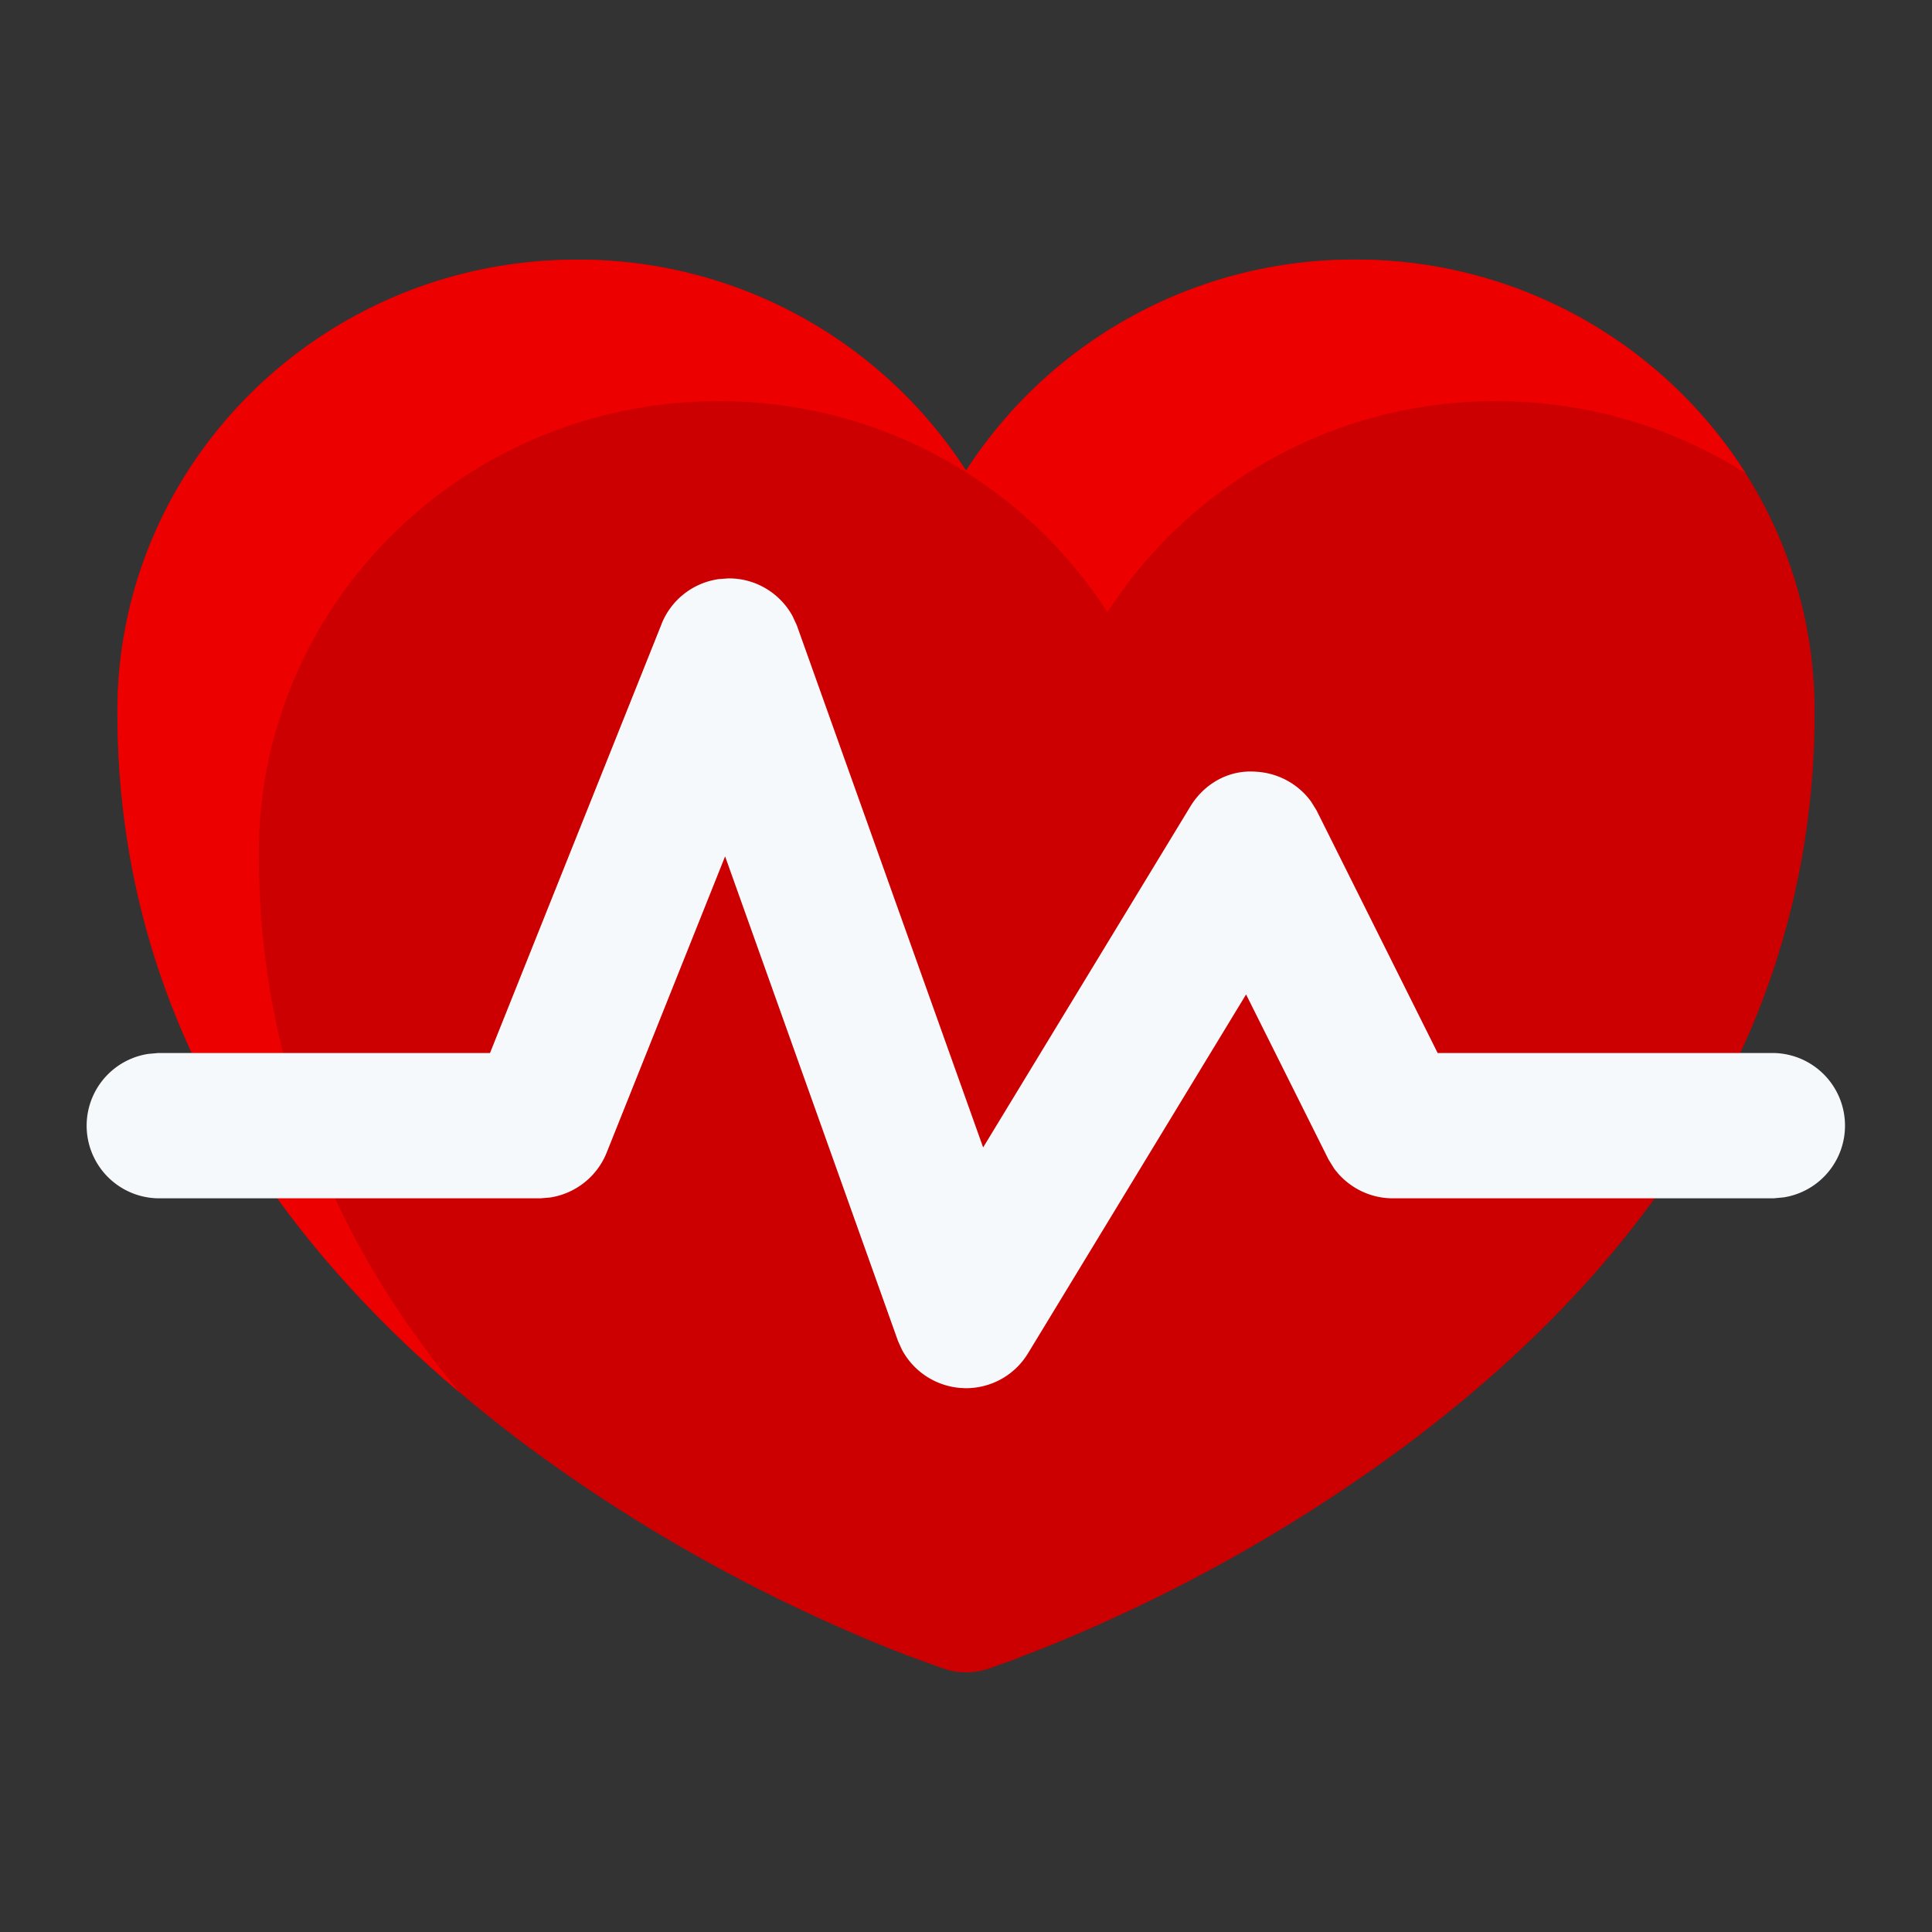
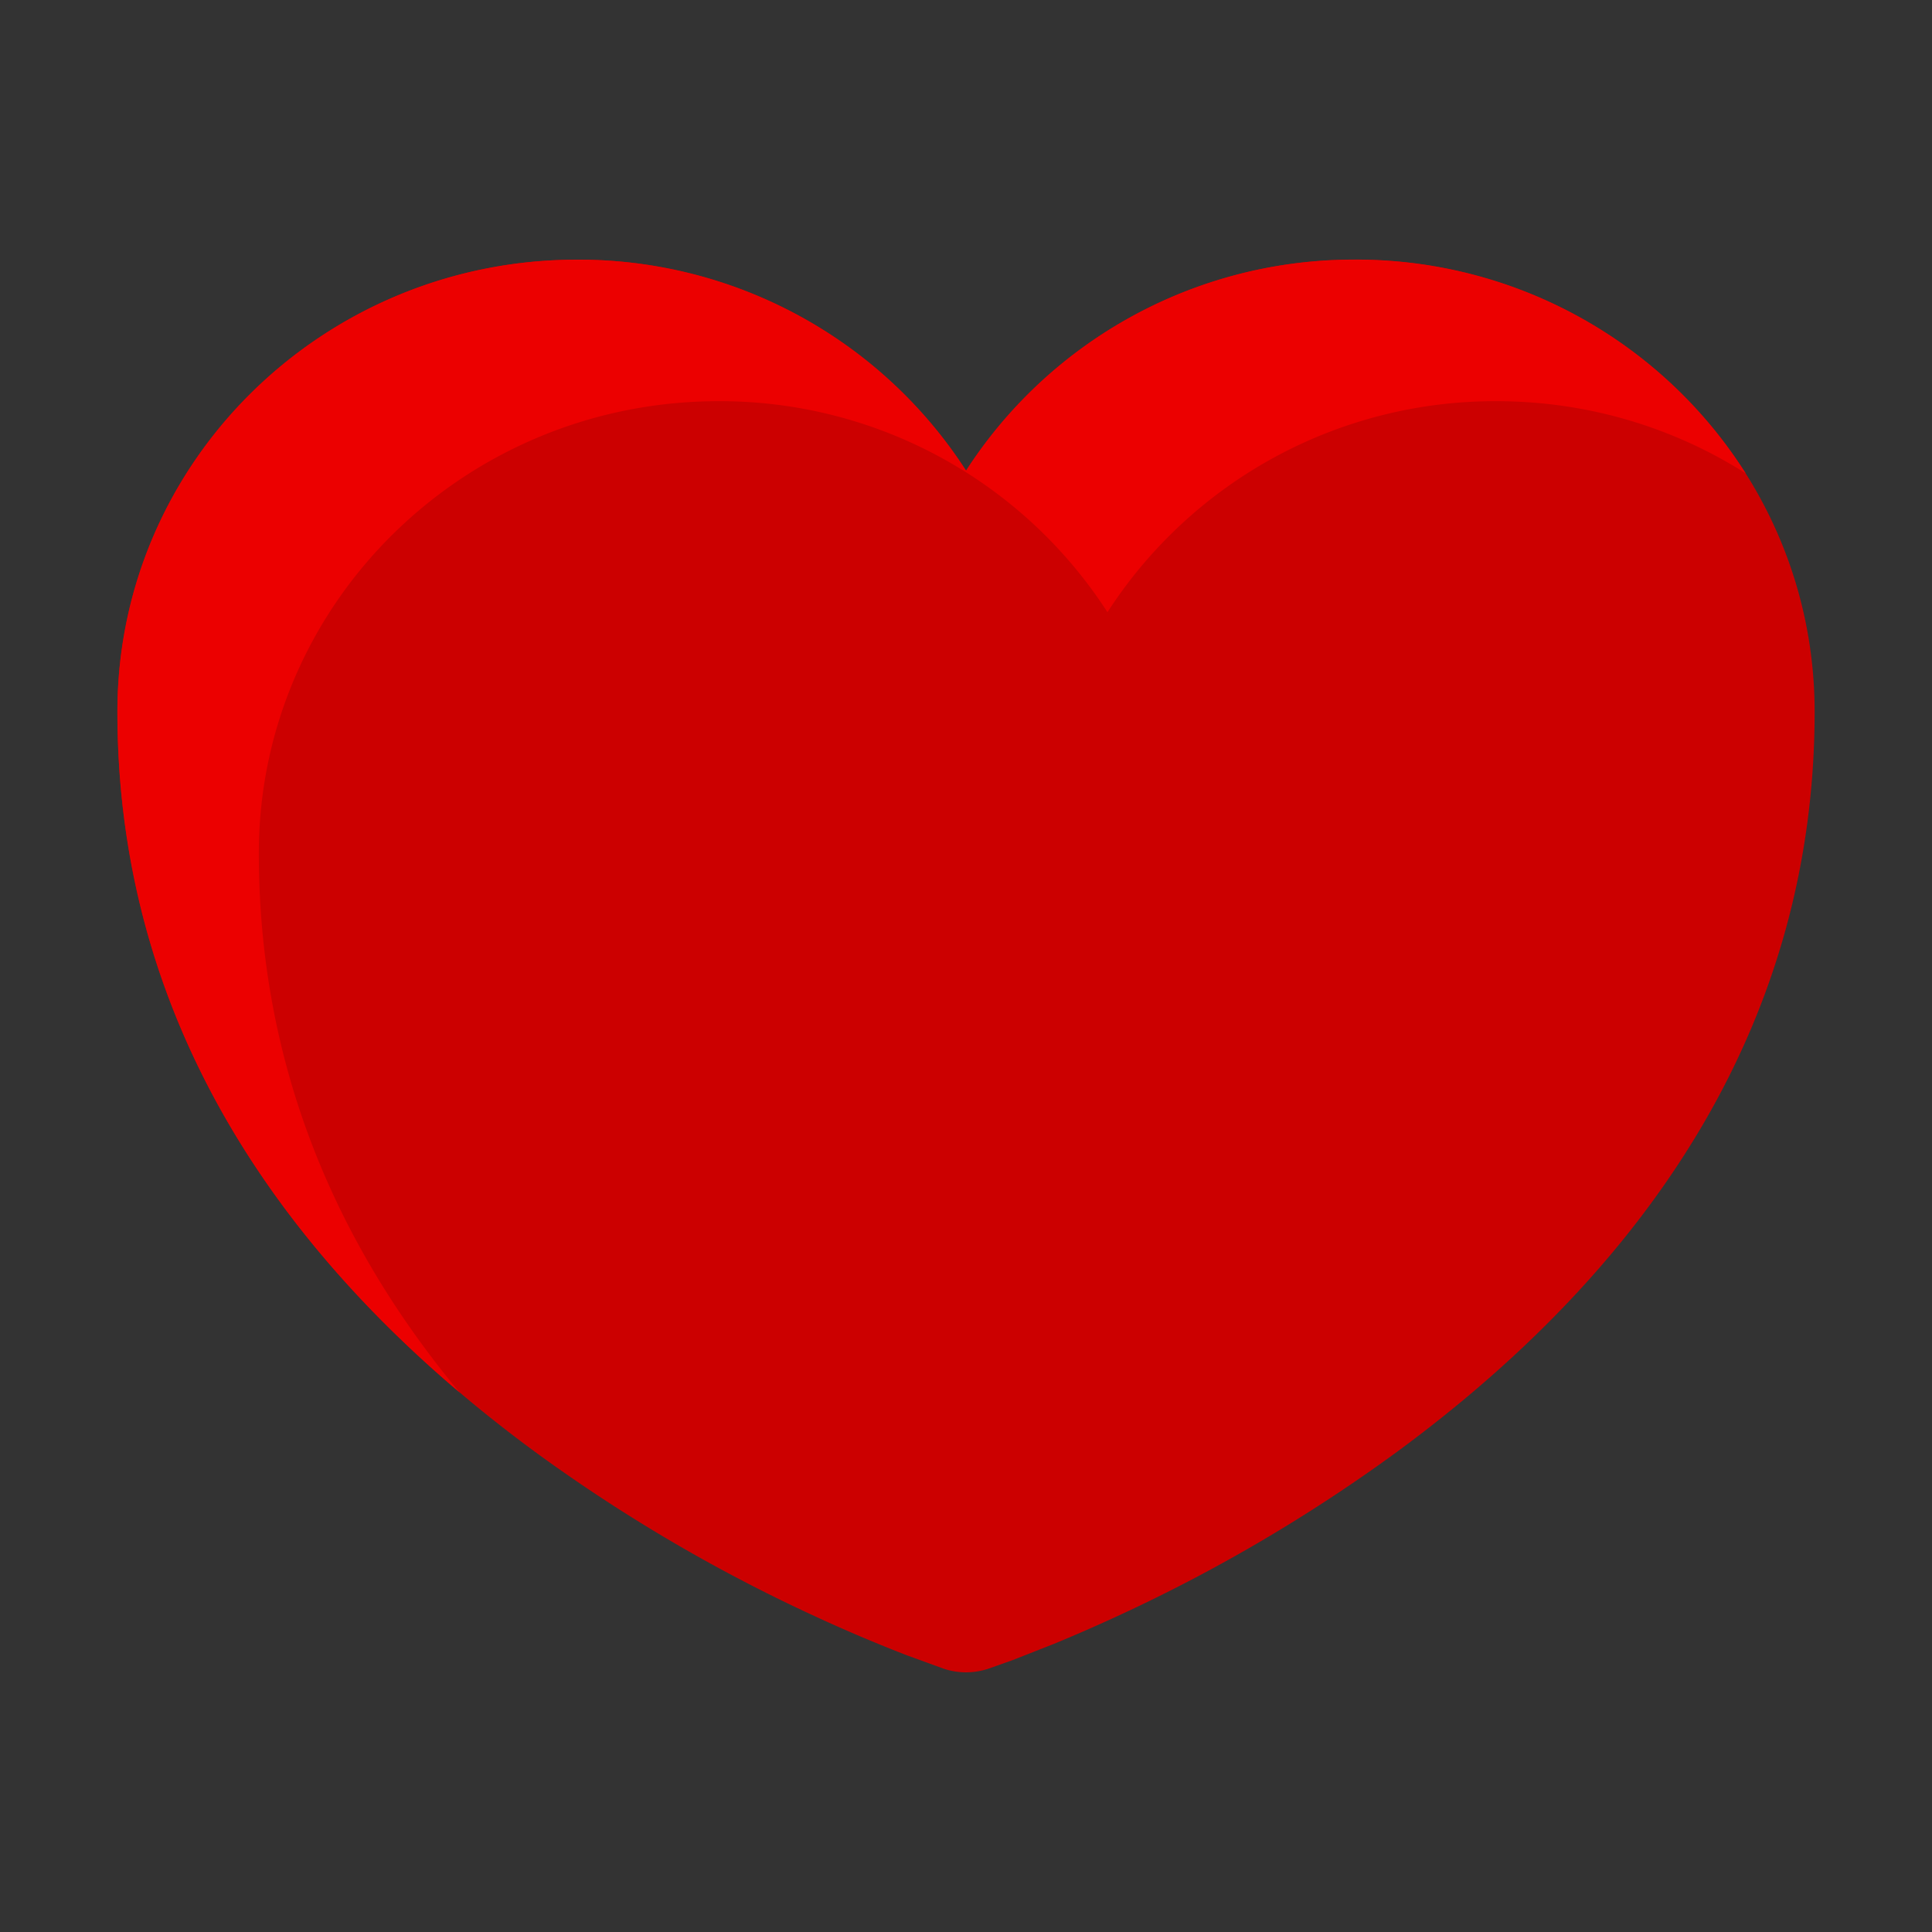
<svg xmlns="http://www.w3.org/2000/svg" fill="none" viewBox="0 0 32 32">
  <rect x="0" y="0" width="32" height="32" fill="#333333" stroke="none" />
  <path fill="#C00" d="M22.442 4.3c4.202 0 7.614 3.348 7.614 7.488 0 5.032-2.62 9.1-6.92 12.261a26.94 26.94 0 0 1-4.63 2.72c-.368.17-.72.323-1.05.459l-.679.267-.412.146a1.174 1.174 0 0 1-.729 0l-.61-.222a25.396 25.396 0 0 1-1.531-.65 26.94 26.94 0 0 1-4.631-2.72c-4.3-3.162-6.92-7.23-6.92-12.26 0-4.14 3.414-7.488 7.614-7.488a7.638 7.638 0 0 1 6.443 3.494 7.64 7.64 0 0 1 6.441-3.494z" />
  <path fill="#EC0000" fill-rule="evenodd" d="M28.914 7.84a7.637 7.637 0 0 0-6.472-3.54 7.64 7.64 0 0 0-6.441 3.495 7.638 7.638 0 0 0-6.443-3.494c-4.2 0-7.613 3.347-7.613 7.487 0 4.523 2.117 8.268 5.668 11.276-2.119-2.546-3.326-5.516-3.326-8.931 0-4.14 3.414-7.488 7.614-7.488a7.638 7.638 0 0 1 6.442 3.495 7.64 7.64 0 0 1 6.442-3.495c1.521 0 2.939.44 4.129 1.195z" clip-rule="evenodd" />
-   <path fill="#F5F9FB" d="M12.072 9.58h.025c.428.008.813.243 1.02.606l.011.02.07.152 3.086 8.647 3.43-5.644c.213-.354.61-.617 1.091-.579.359.02.688.198.9.48l.013.018.09.146 2.004 4.015h5.54a1.203 1.203 0 0 1 .217 2.387l-.023.004-.17.016h-6.307c-.38 0-.732-.18-.957-.474l-.014-.018-.094-.152-1.365-2.733-3.61 5.941-.001.001c-.22.365-.612.58-1.028.58h-.01l-.098-.005-.016-.002a1.206 1.206 0 0 1-.928-.614l-.01-.018-.064-.142-2.864-8.028-1.962 4.908c-.157.39-.504.667-.91.738l-.02.004-.165.014H2.647a1.203 1.203 0 0 1-.216-2.388l.023-.004.17-.015h5.492l2.84-7.101v-.002a1.2 1.2 0 0 1 .91-.74l.024-.005.182-.014z" />
</svg>